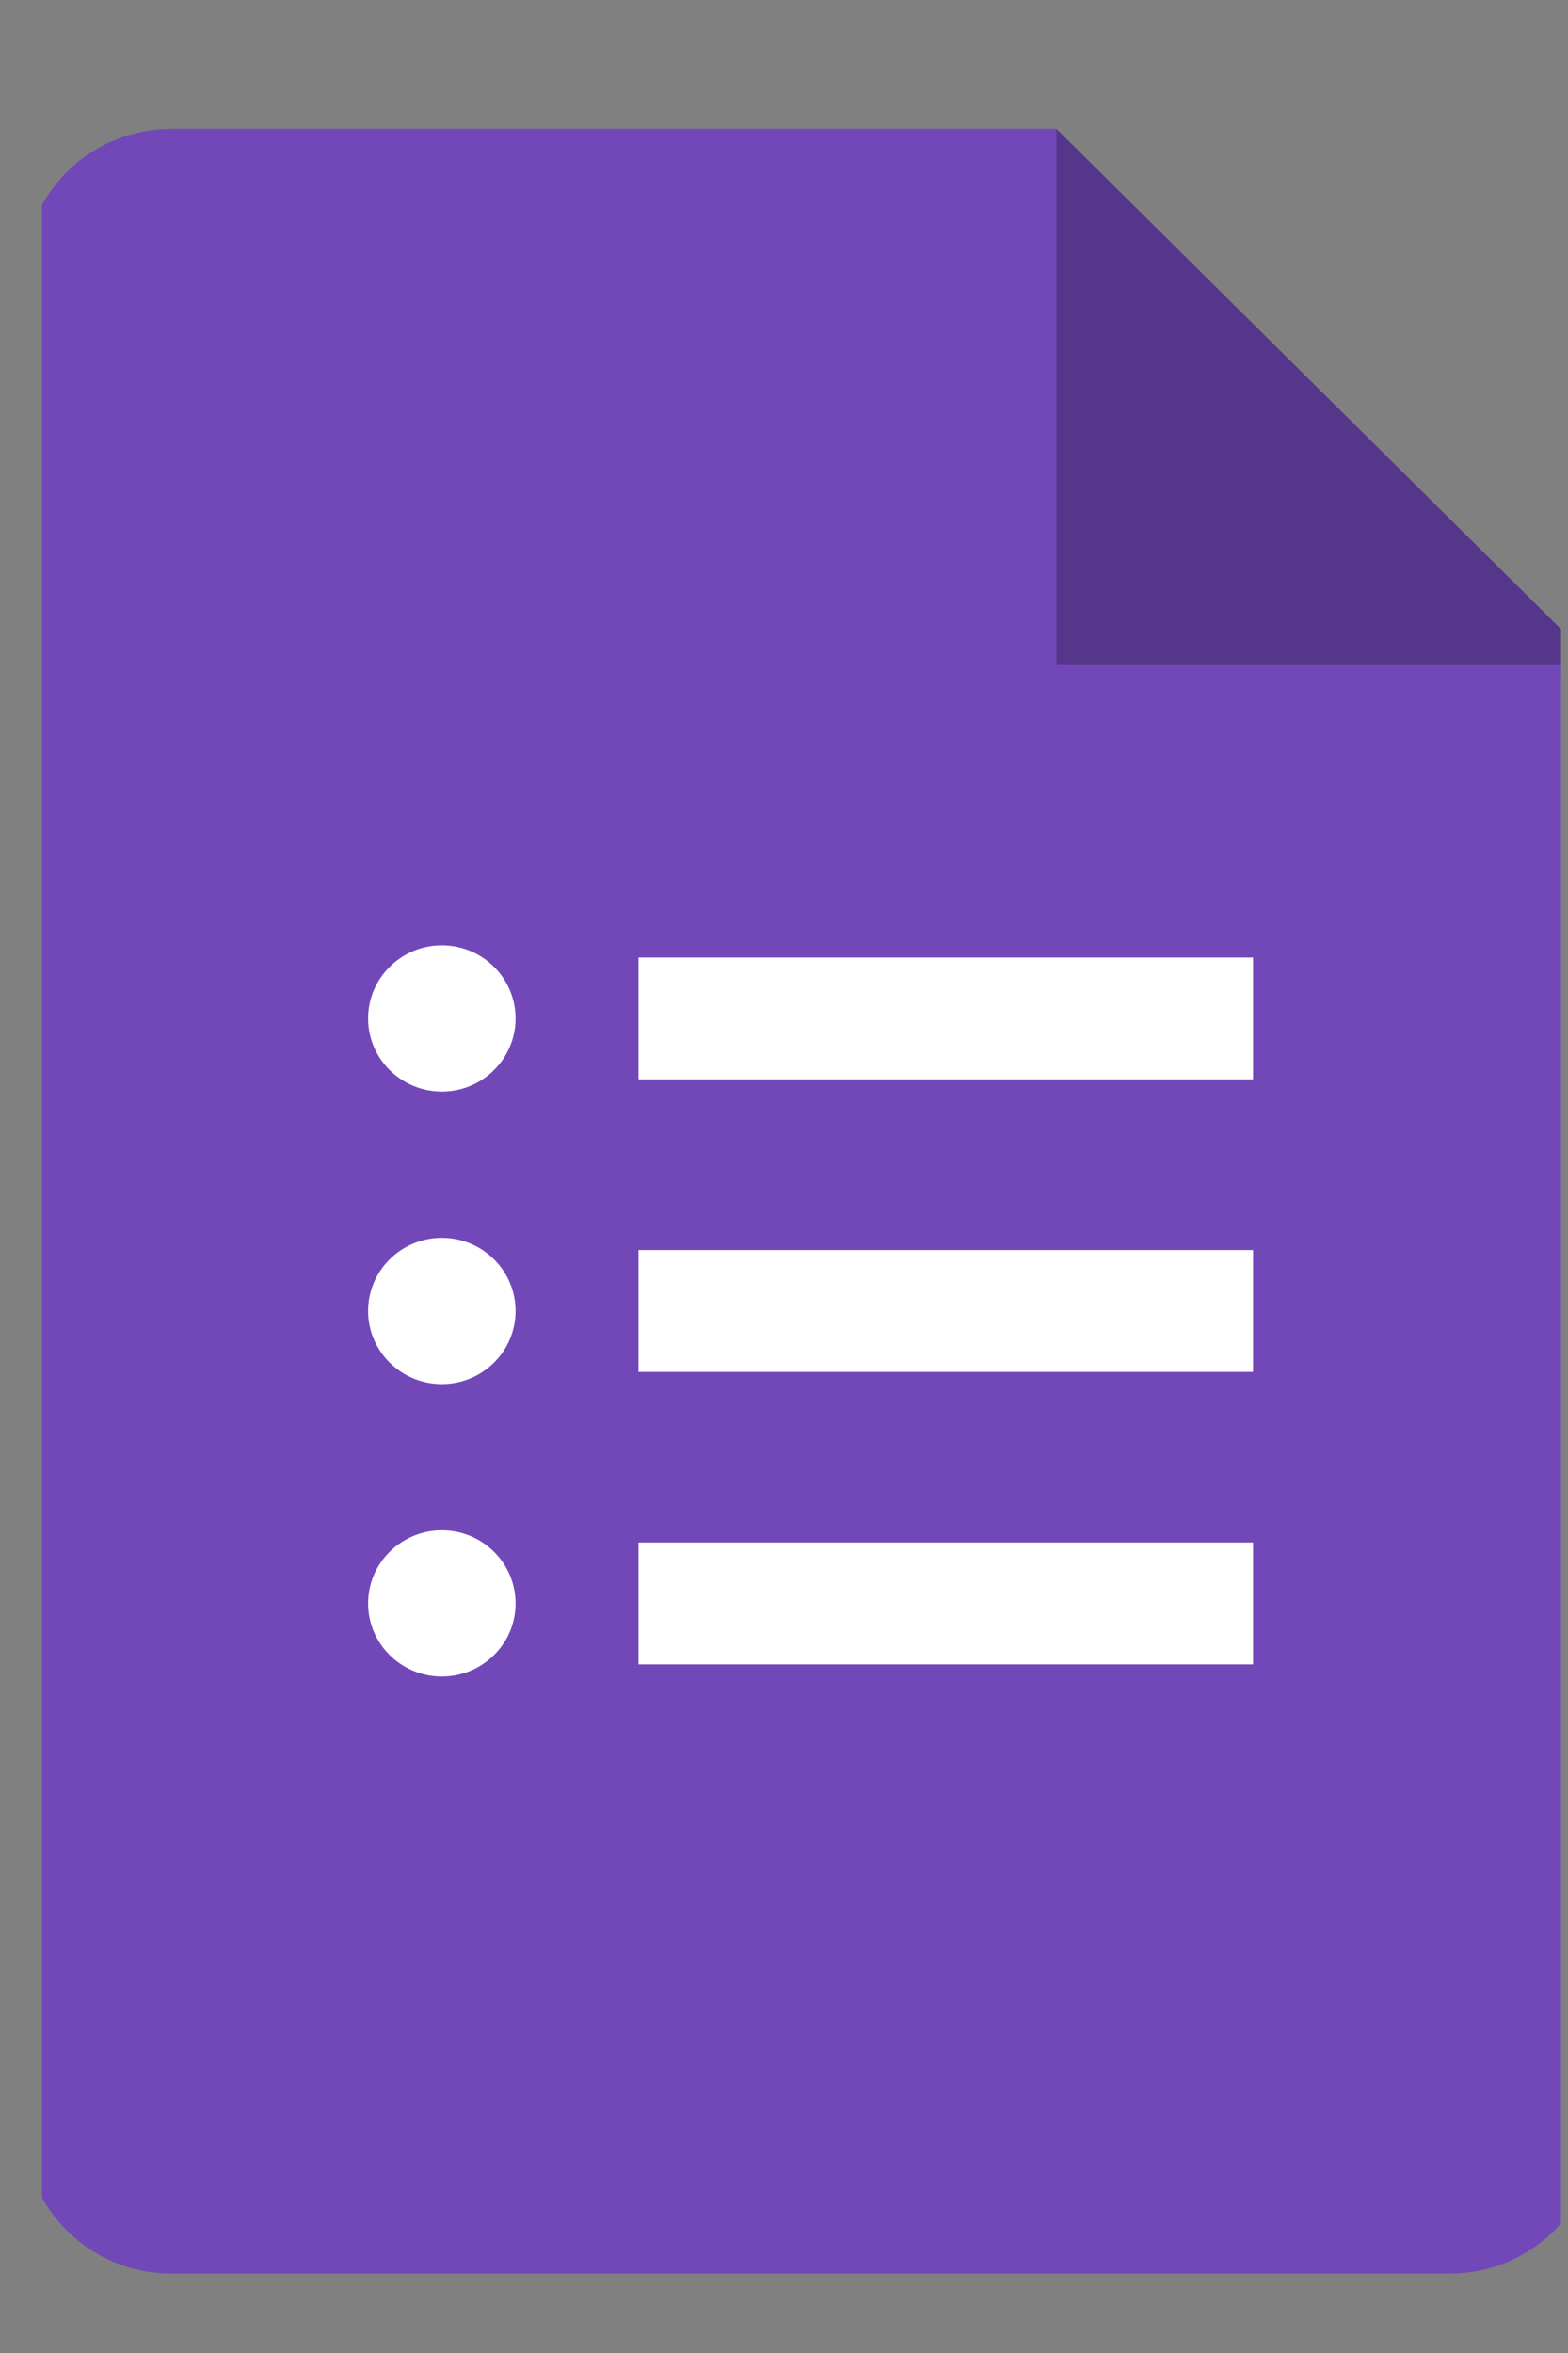
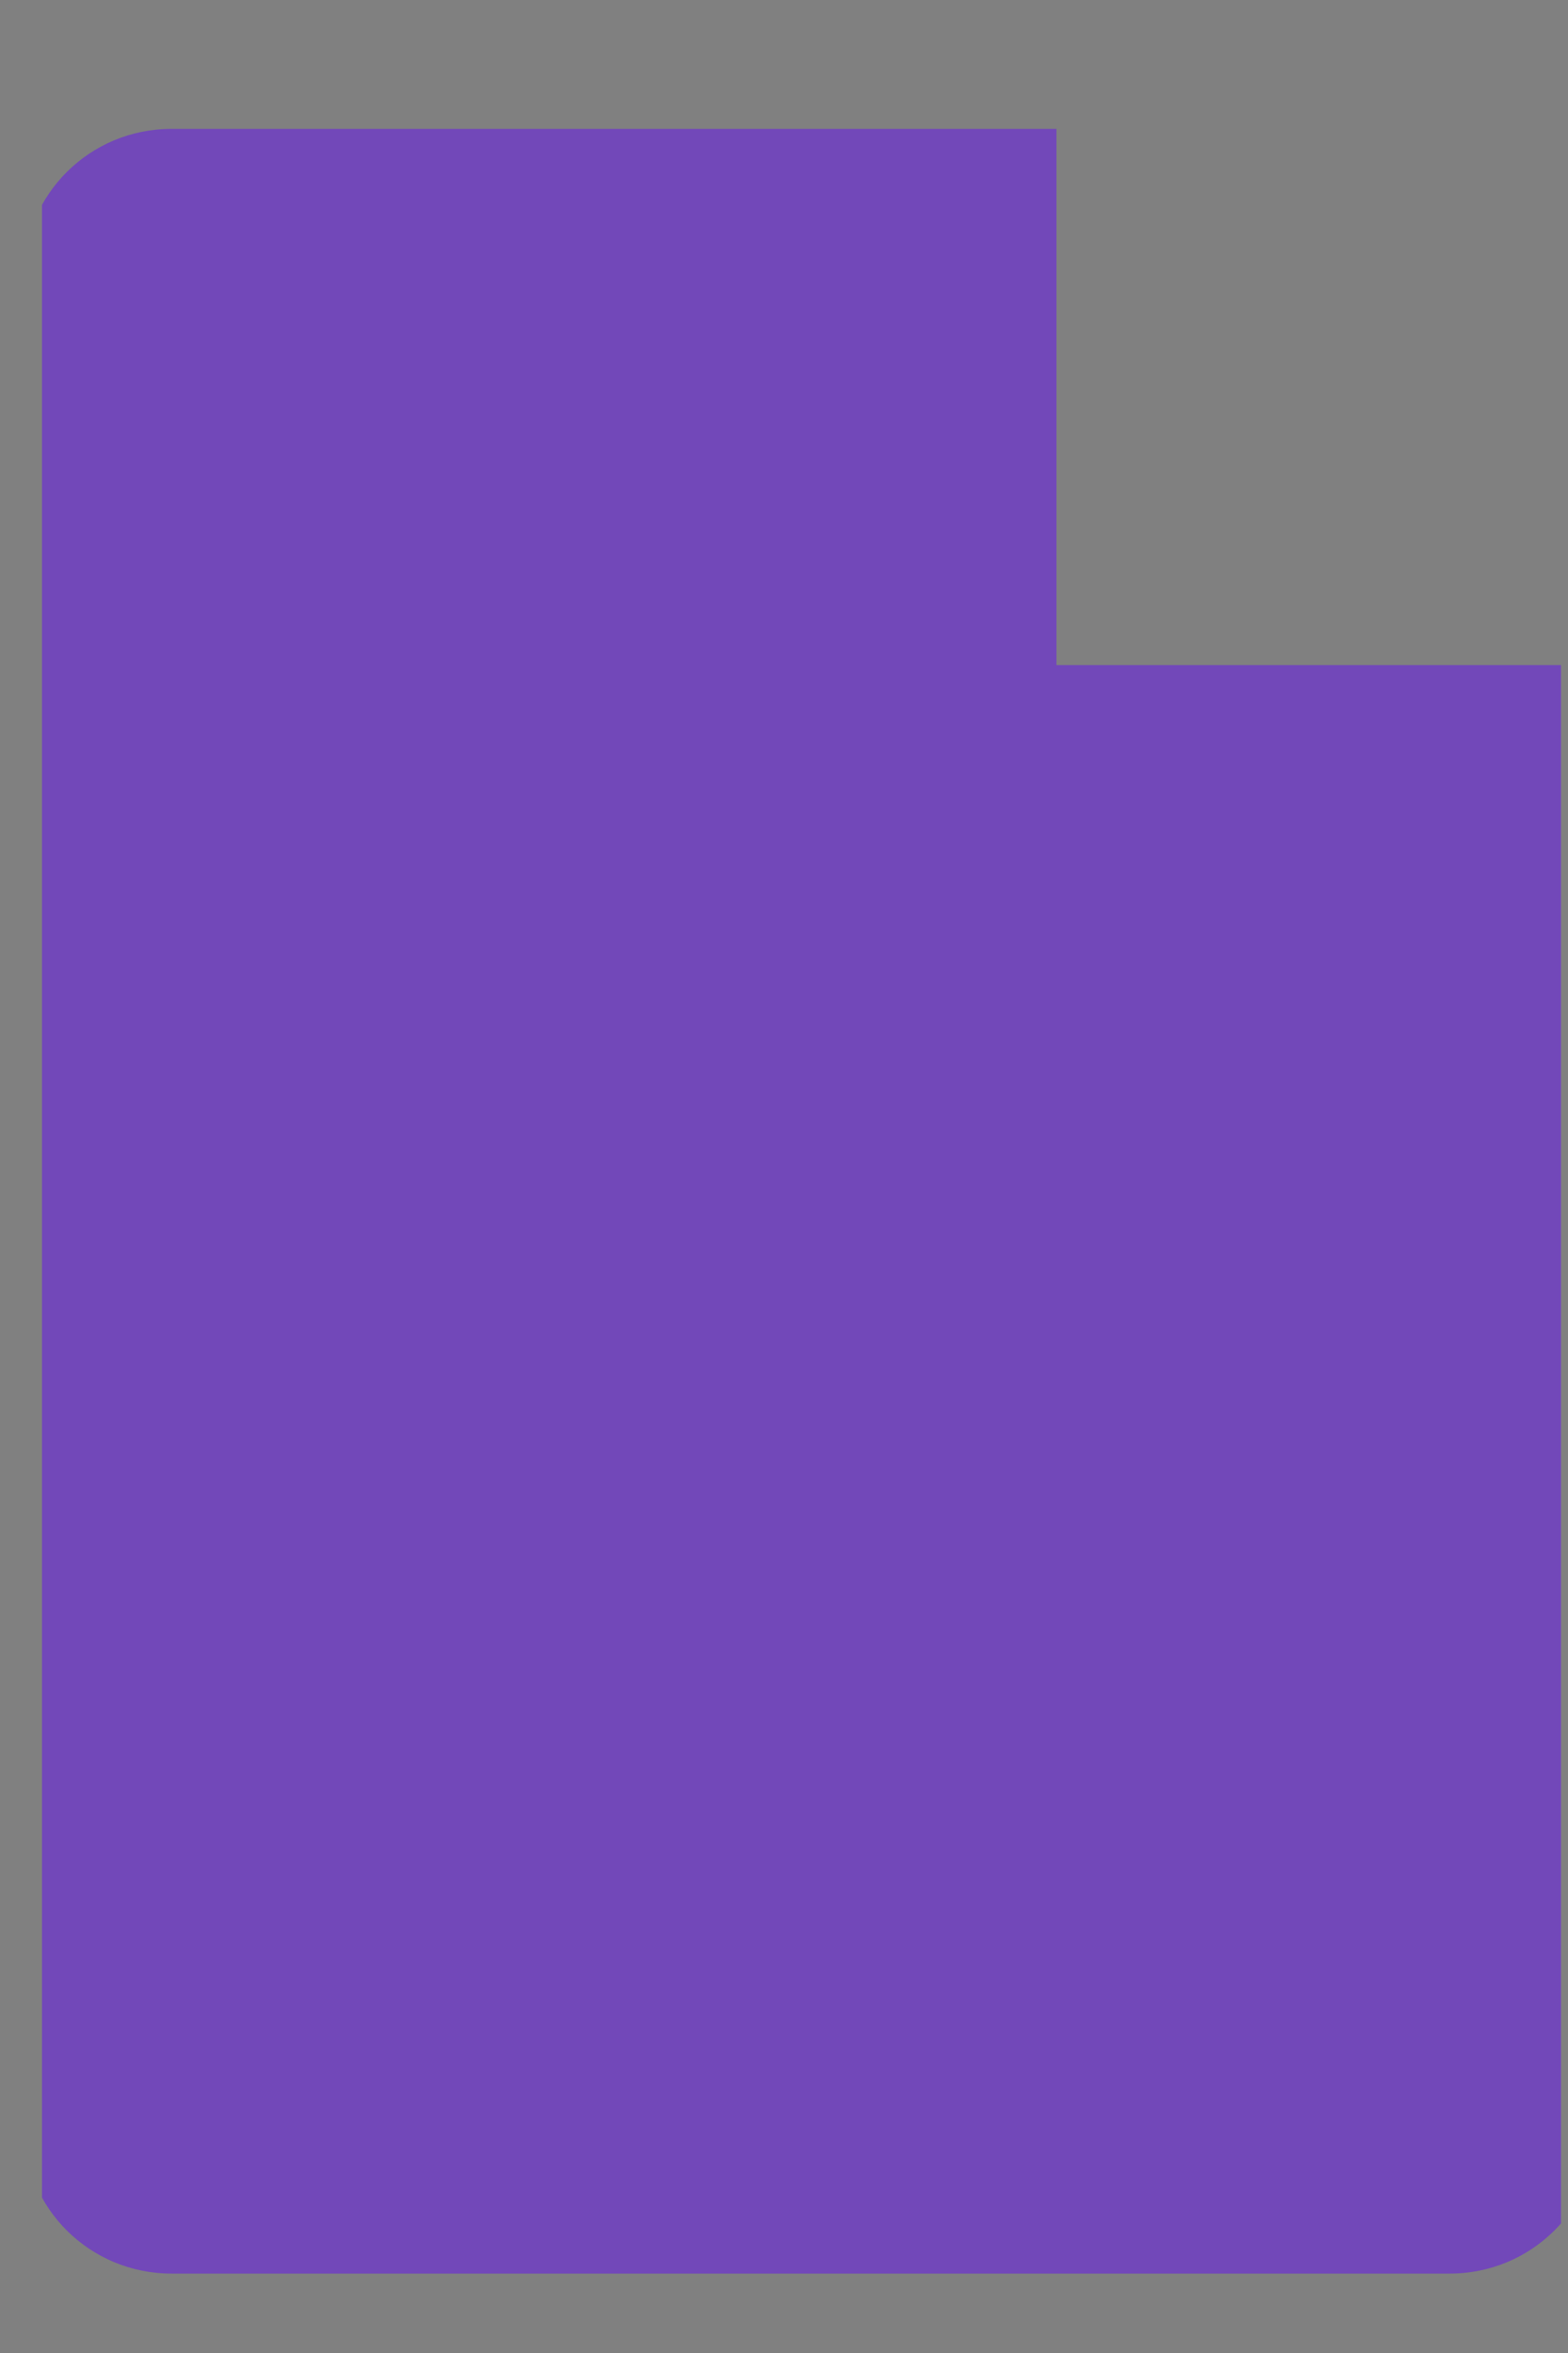
<svg xmlns="http://www.w3.org/2000/svg" width="32" height="48" viewBox="0 0 32 48" fill="none">
  <rect x="0" y="0" width="32" height="48" fill="#808080" stroke="none" />
  <g clip-path="url(#clip0_5697_3226)">
-     <path d="M21.56 13.567L27.613 14.7L32.597 13.567L21.56 2.629L20.037 7.814L21.56 13.567Z" fill="#56368A" />
    <path d="M21.56 13.567V2.629H3.499C1.835 2.629 0.488 3.964 0.488 5.612V43.398C0.488 45.046 1.835 46.38 3.499 46.38H29.587C31.251 46.38 32.598 45.046 32.598 43.398V13.567H21.56Z" fill="#7248B9" />
-     <path d="M9.017 34.2C8.187 34.2 7.512 33.532 7.512 32.709C7.512 31.886 8.187 31.217 9.017 31.217C9.847 31.217 10.522 31.886 10.522 32.709C10.522 33.532 9.847 34.2 9.017 34.2ZM9.017 28.234C8.187 28.234 7.512 27.566 7.512 26.743C7.512 25.92 8.187 25.251 9.017 25.251C9.847 25.251 10.522 25.92 10.522 26.743C10.522 27.566 9.847 28.234 9.017 28.234ZM9.017 22.268C8.187 22.268 7.512 21.599 7.512 20.777C7.512 19.954 8.187 19.285 9.017 19.285C9.847 19.285 10.522 19.954 10.522 20.777C10.522 21.599 9.847 22.268 9.017 22.268ZM25.573 33.952H13.03V31.466H25.573V33.952ZM25.573 27.986H13.03V25.5H25.573V27.986ZM25.573 22.02H13.03V19.534H25.573V22.02Z" fill="white" />
  </g>
  <defs>
    <clipPath id="clip0_5697_3226">
      <rect width="31" height="48" fill="white" transform="translate(0.857)" />
    </clipPath>
  </defs>
</svg>